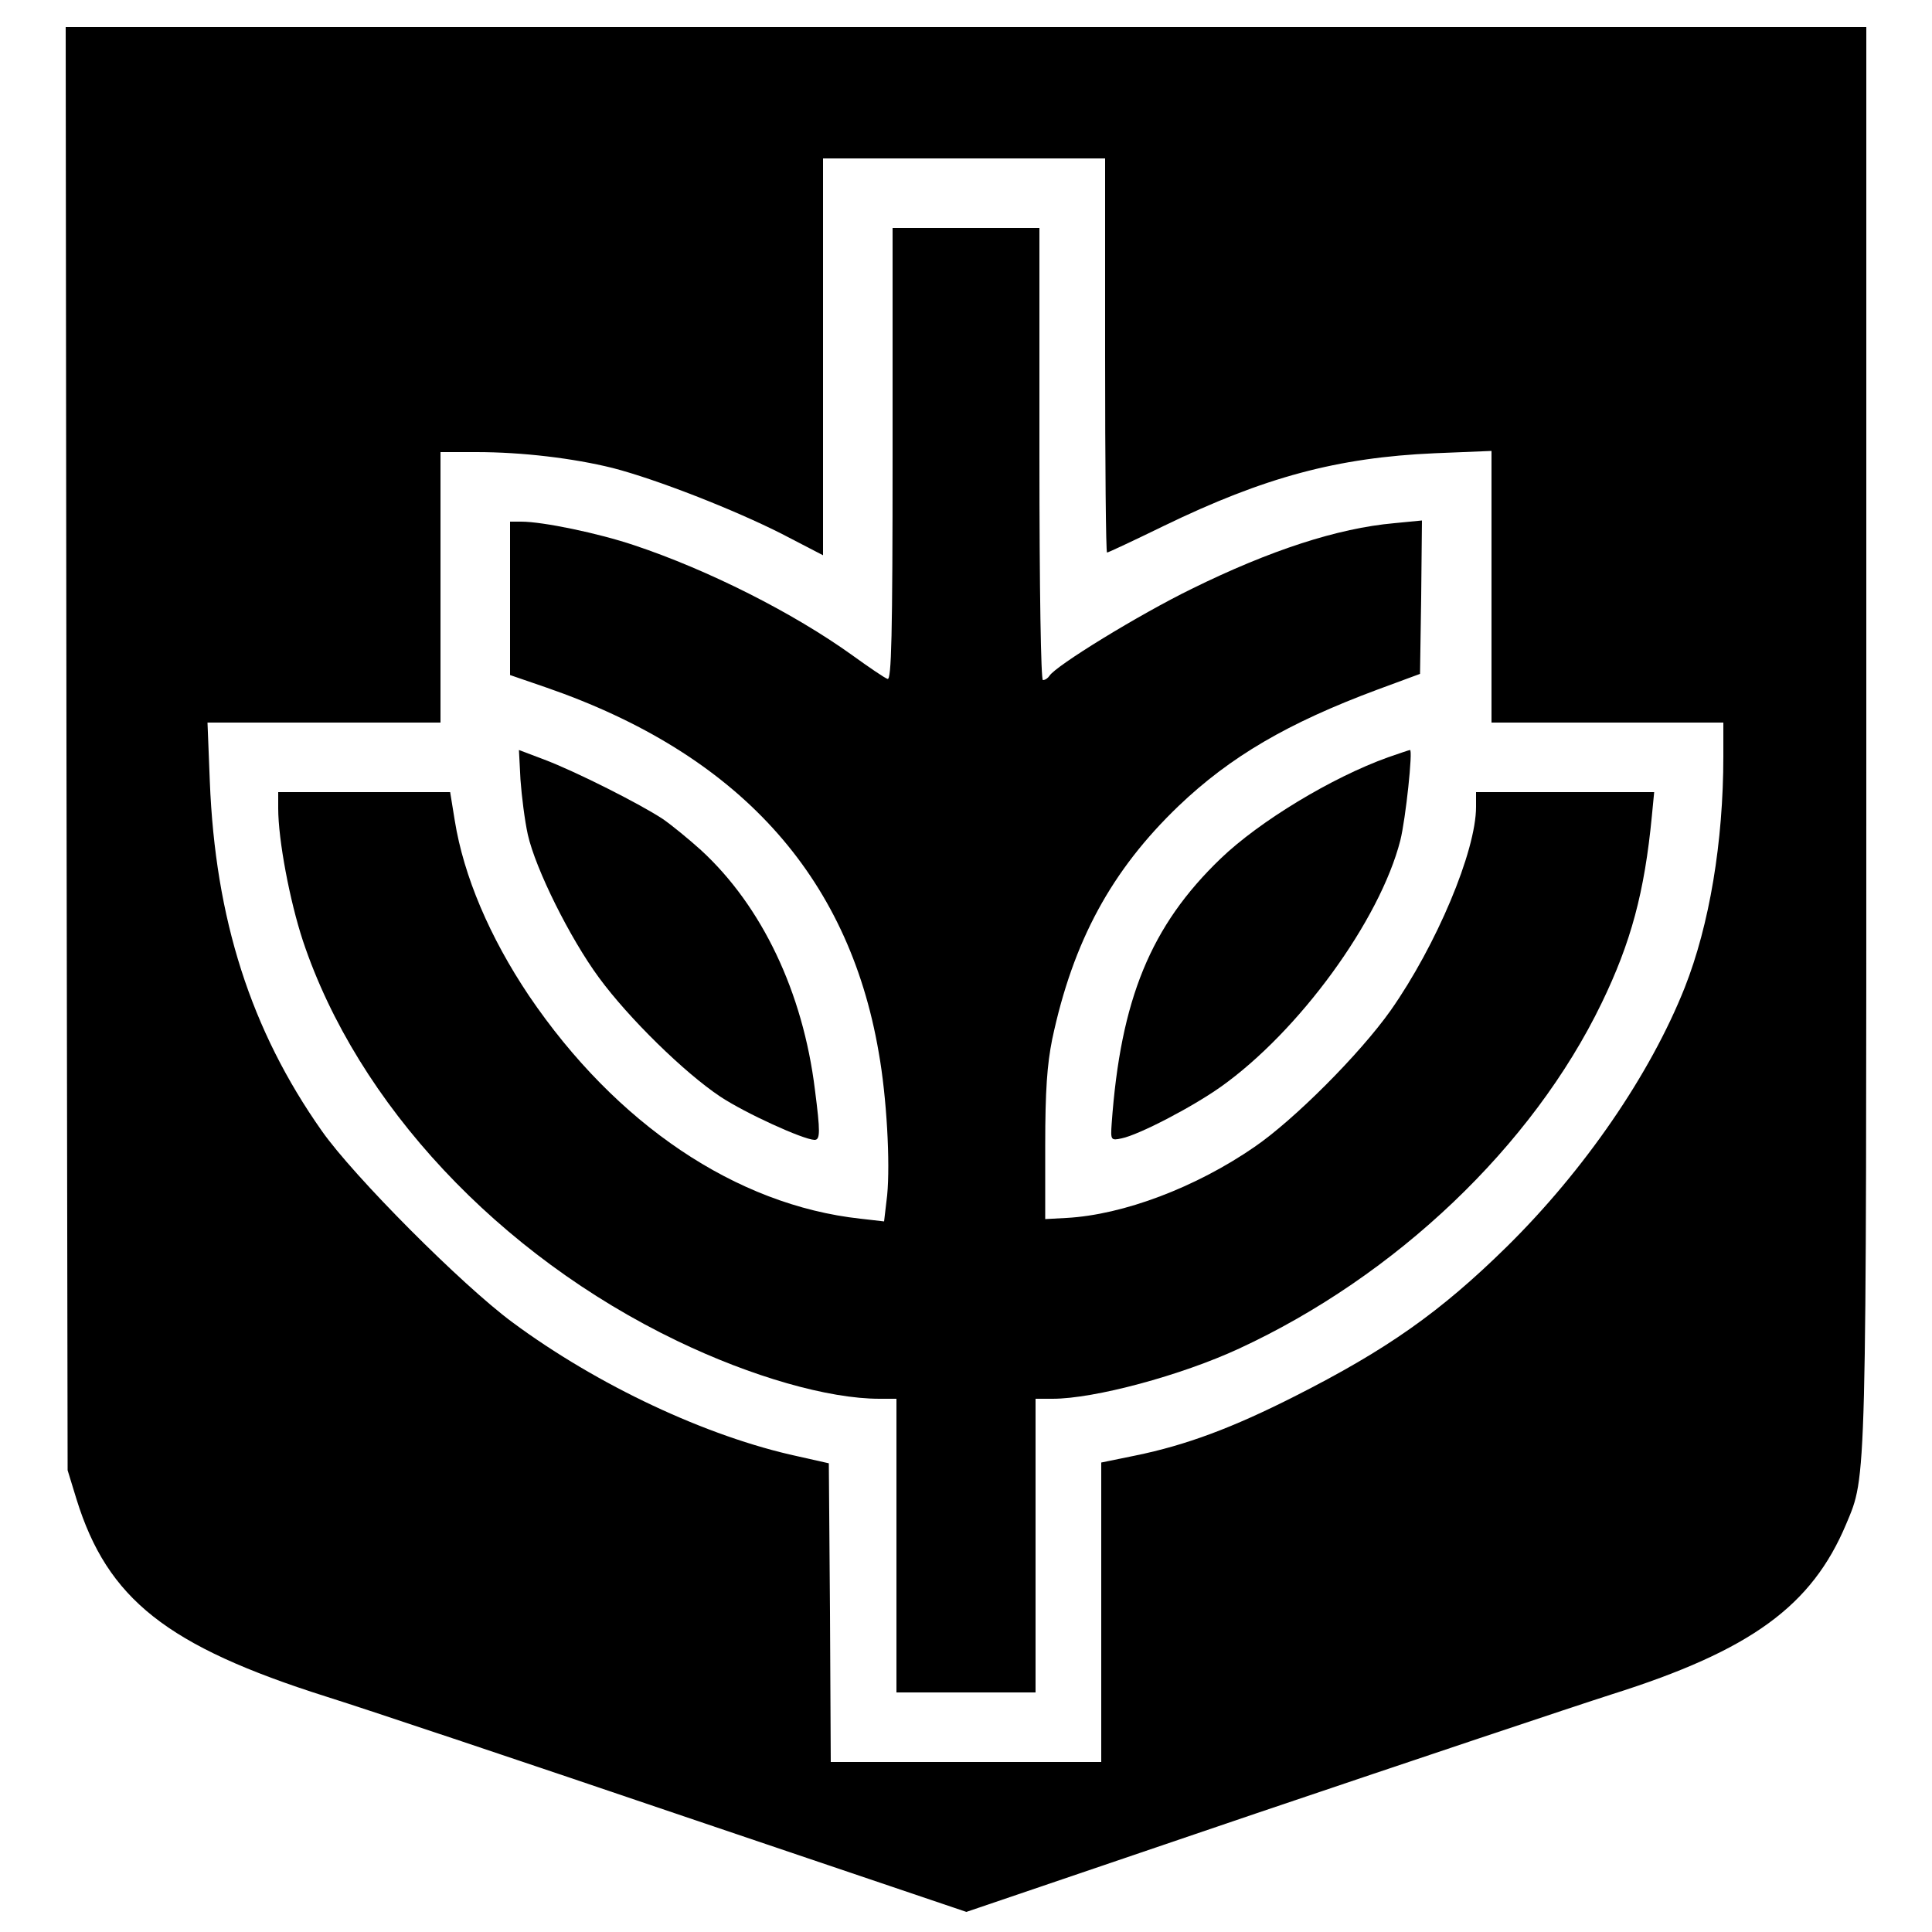
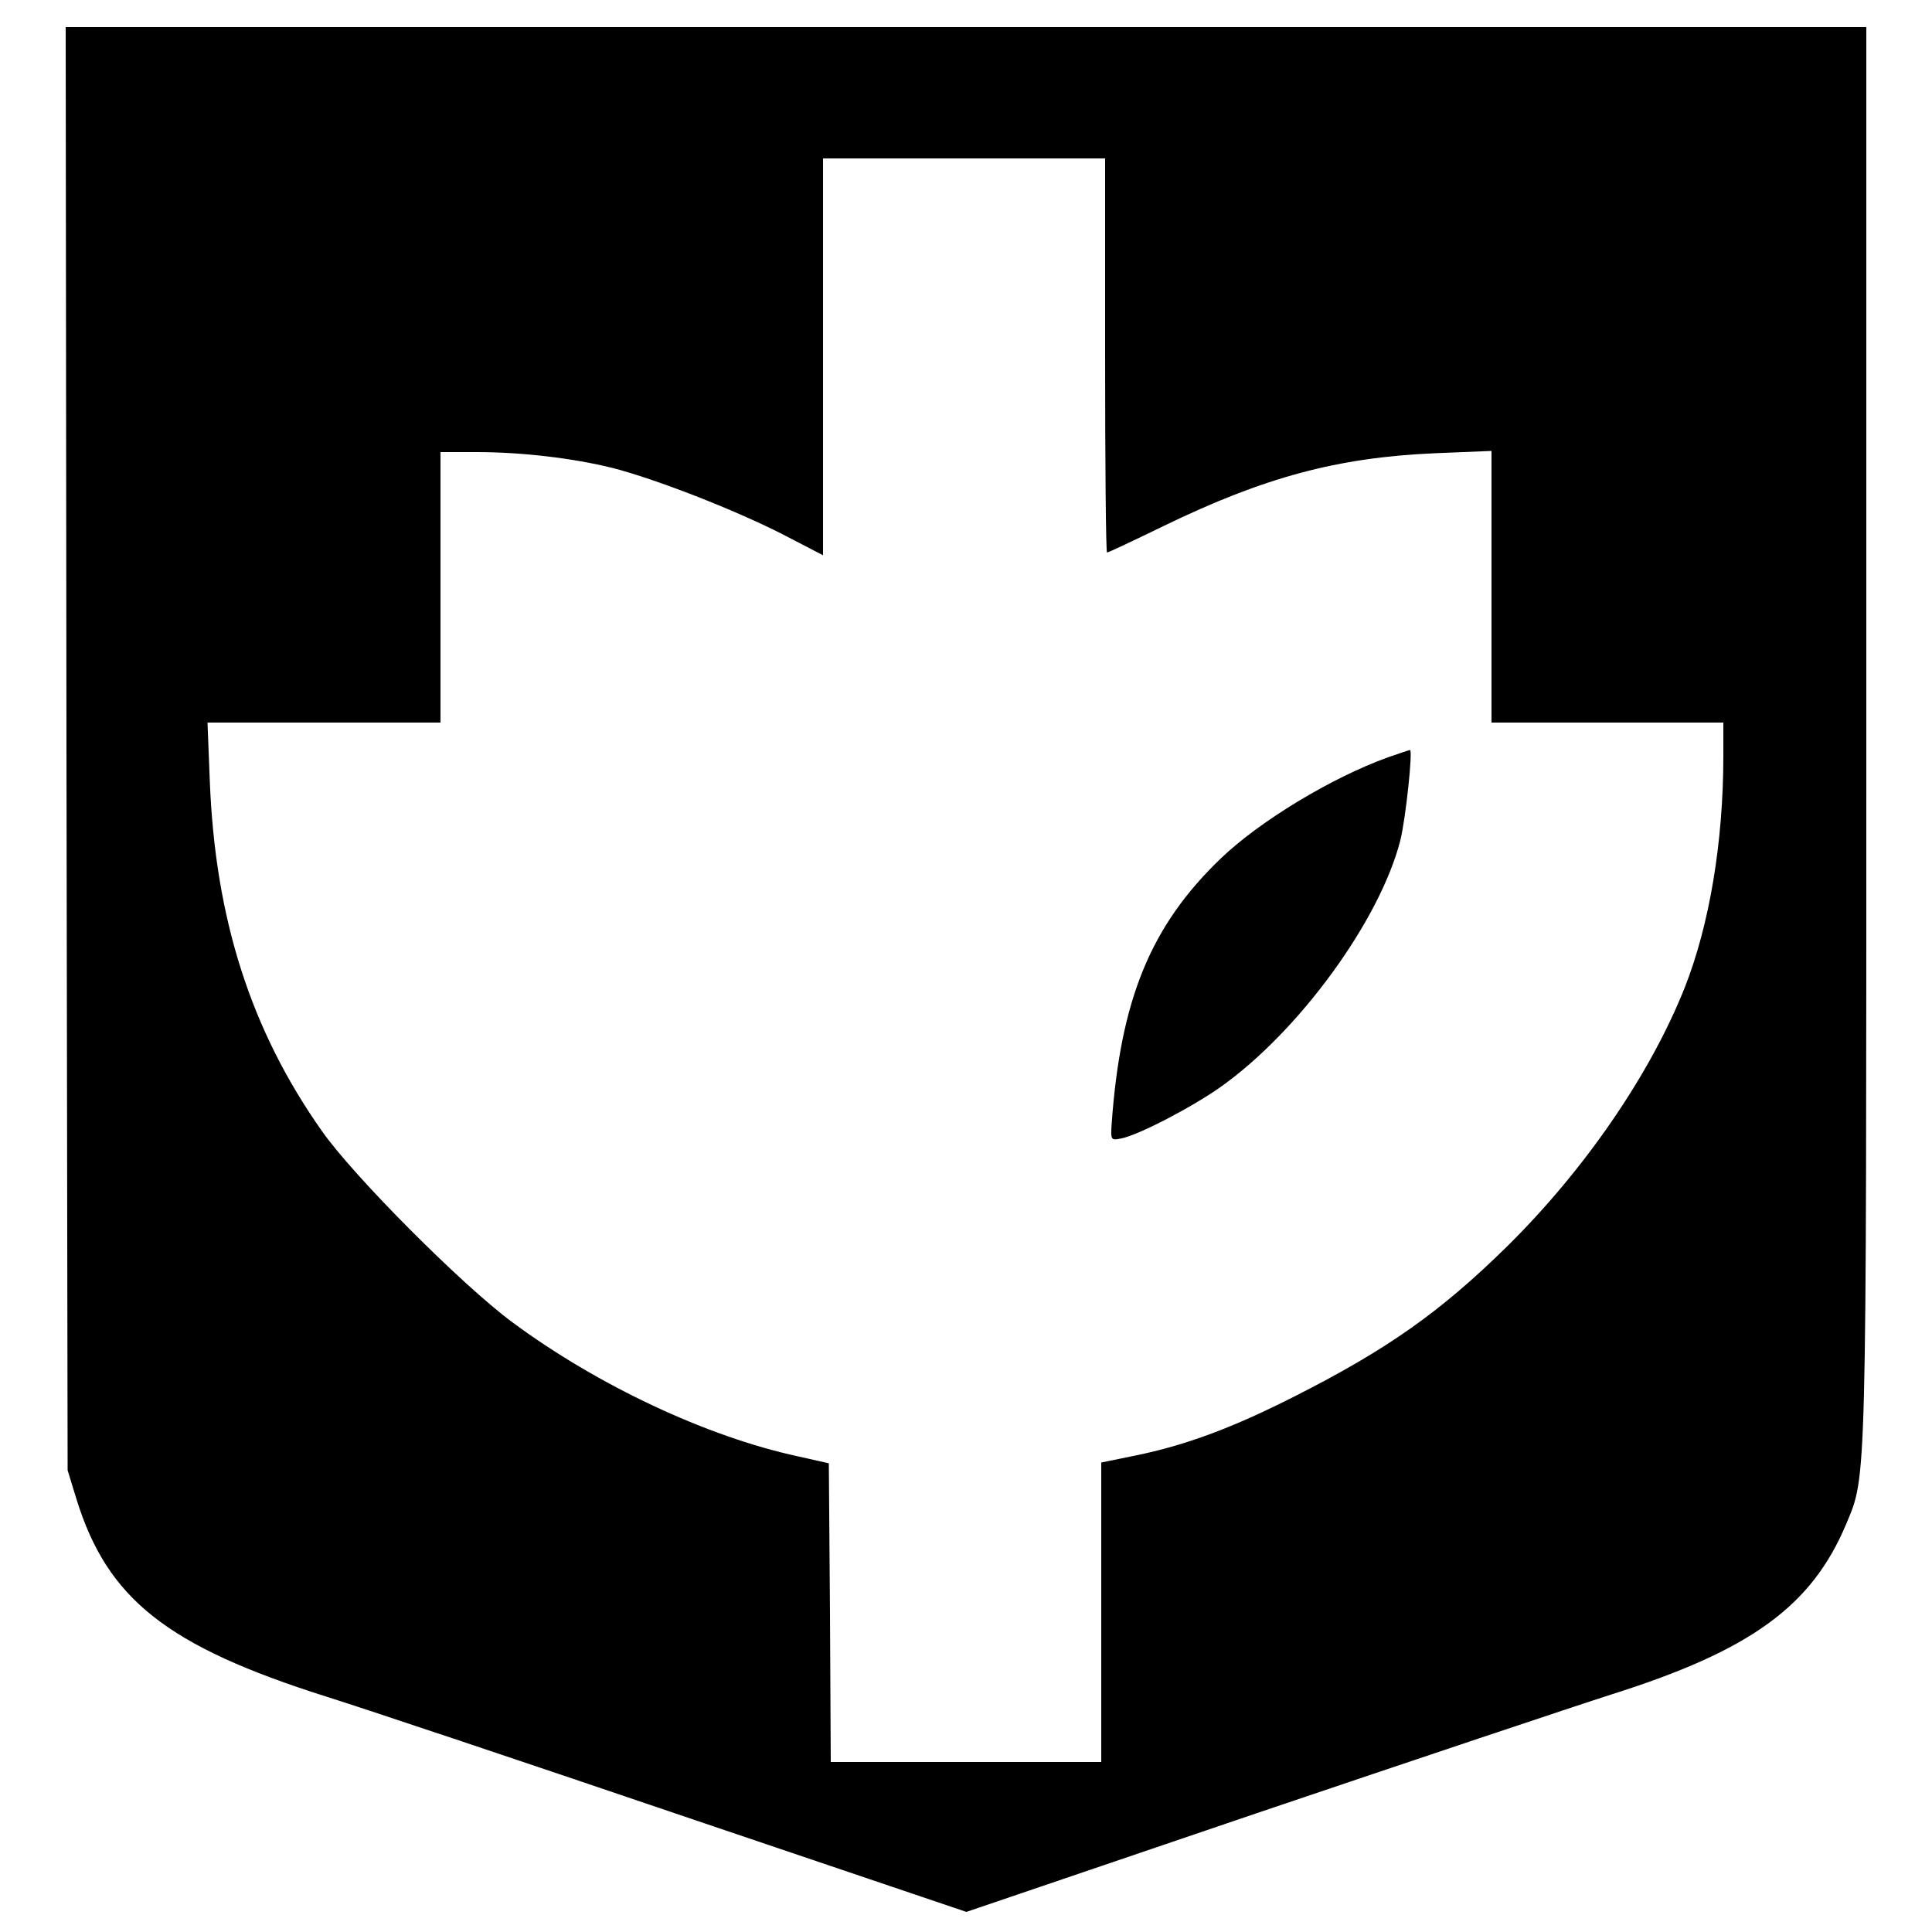
<svg xmlns="http://www.w3.org/2000/svg" version="1.0" width="500pt" height="500pt" viewBox="0 0 500 500" preserveAspectRatio="xMidYMid meet">
  <g transform="translate(0,500) scale(0.1,-0.1)" fill="#000000" stroke="none">
    <path d="M172 3063 l3 -1868 23 -75 c80 -258 233 -380 647 -511 105 -33 520 -172 923 -309 l733 -248 747 254 c411 139 826 278 923 309 361 114 518 229 607 441 53 127 52 80 52 2050 l0 1824 -2330 0 -2330 0 2 -1867z m2688 1017 c0 -280 2 -510 5 -510 3 0 69 31 147 69 260 126 449 177 701 188 l147 6 0 -351 0 -352 300 0 300 0 0 -87 c0 -222 -36 -437 -100 -599 -89 -224 -259 -472 -461 -671 -172 -169 -310 -266 -549 -387 -160 -81 -280 -126 -412 -153 l-88 -18 0 -387 0 -388 -350 0 -350 0 -2 387 -3 386 -80 18 c-236 51 -519 184 -739 347 -130 96 -411 378 -493 495 -184 261 -276 549 -290 905 l-6 152 301 0 302 0 0 350 0 350 93 0 c119 0 251 -16 352 -41 113 -29 315 -108 439 -171 l106 -55 0 514 0 513 365 0 365 0 0 -510z" />
-     <path d="M2310 3824 c0 -471 -3 -585 -13 -581 -7 2 -48 30 -91 61 -153 110 -373 221 -565 285 -92 31 -236 61 -292 61 l-29 0 0 -199 0 -198 93 -32 c495 -171 782 -484 861 -944 21 -117 30 -287 22 -370 l-8 -68 -61 7 c-322 35 -633 245 -858 577 -102 152 -169 310 -192 453 l-12 74 -222 0 -223 0 0 -42 c0 -82 30 -240 64 -343 141 -422 507 -813 968 -1035 193 -93 392 -150 524 -150 l44 0 0 -380 0 -380 180 0 180 0 0 380 0 380 44 0 c108 0 332 60 483 130 406 188 759 524 938 894 76 157 111 287 130 484 l6 62 -231 0 -230 0 0 -38 c0 -115 -103 -359 -221 -527 -80 -113 -250 -283 -352 -353 -152 -105 -340 -176 -487 -184 l-55 -3 0 190 c0 144 5 210 18 275 54 255 154 438 327 604 134 128 283 215 514 301 l111 41 3 198 2 199 -72 -7 c-146 -13 -321 -70 -524 -170 -137 -67 -352 -199 -368 -225 -4 -6 -11 -11 -17 -11 -5 0 -9 226 -9 585 l0 585 -190 0 -190 0 0 -586z" />
-     <path d="M1347 2982 c3 -42 11 -106 19 -142 20 -89 109 -268 184 -370 77 -105 221 -246 314 -308 65 -43 214 -111 244 -112 15 0 15 21 1 130 -31 252 -137 475 -295 620 -31 28 -75 64 -98 80 -57 38 -225 123 -307 154 l-66 25 4 -77z" />
    <path d="M3592 3040 c-145 -52 -332 -165 -433 -262 -181 -174 -259 -364 -282 -686 -3 -43 -2 -44 26 -38 44 9 181 80 256 133 203 144 412 431 465 638 14 56 33 236 25 234 -2 0 -28 -9 -57 -19z" />
  </g>
</svg>